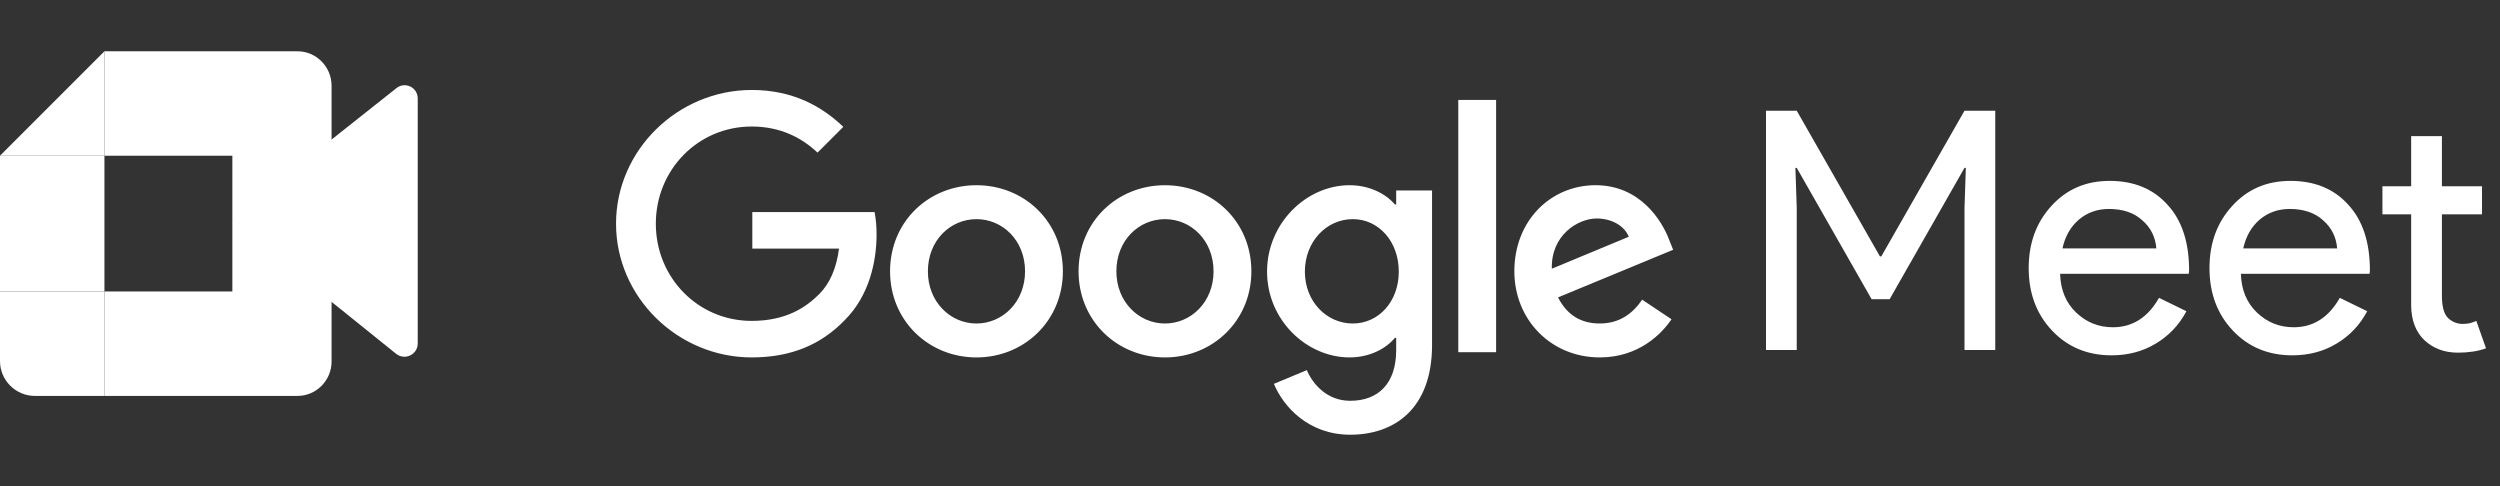
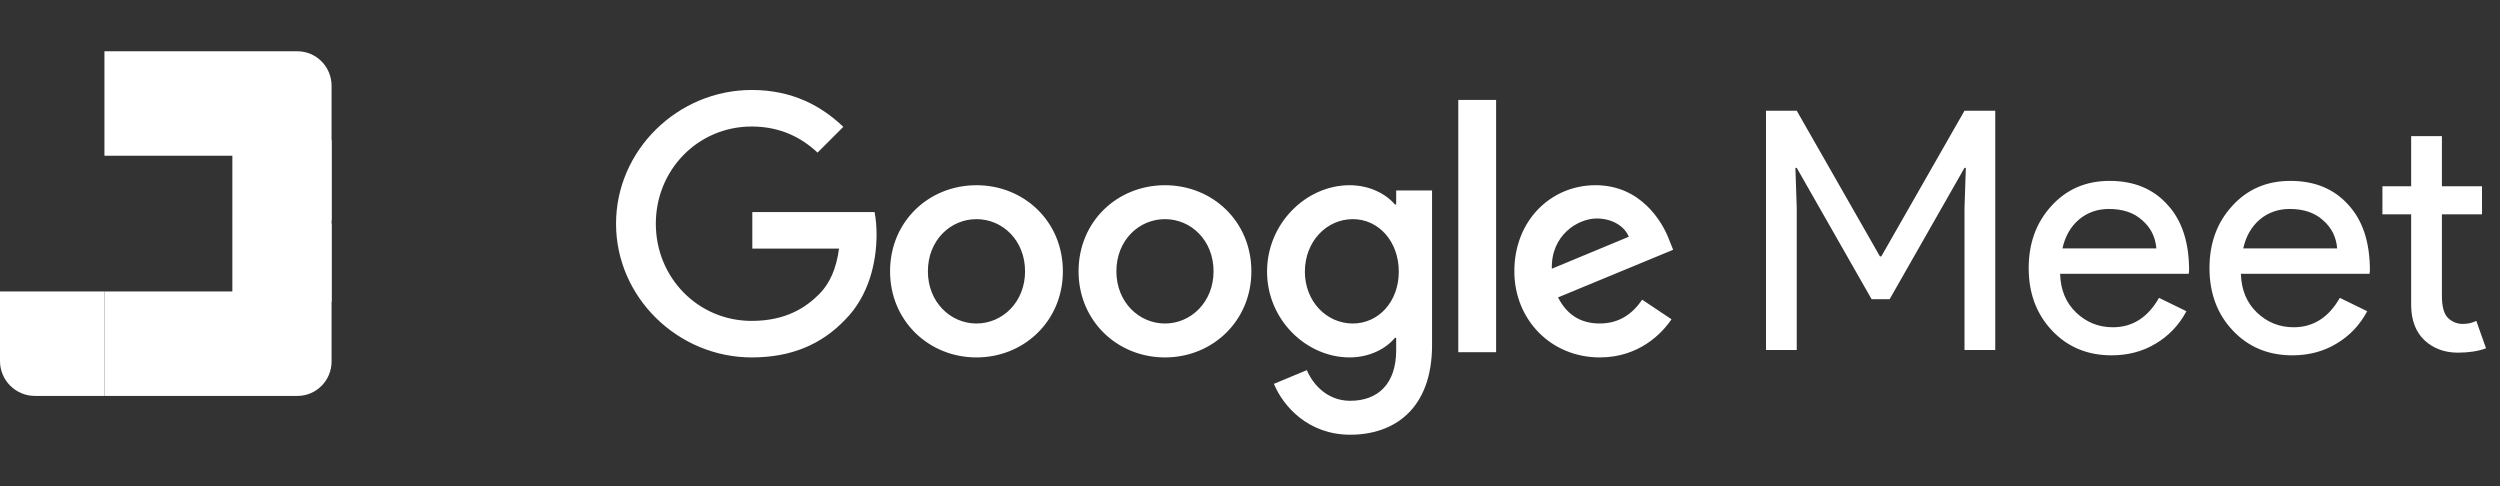
<svg xmlns="http://www.w3.org/2000/svg" width="2500" height="486" viewBox="0 0 2500 486" fill="none">
  <rect x="0" y="0" width="2500" height="486" fill="#333333" stroke="none" />
-   <path d="M318.518 291.355V166.548L331.457 139.62L396.163 88.36C404.789 81.123 417.728 87.201 417.728 98.49V343.471C417.728 354.766 404.502 360.849 395.87 353.607L318.518 291.355Z" fill="white" />
-   <path d="M104.432 51.286L0 155.718H104.432V51.286Z" fill="white" />
-   <path d="M104.432 155.719H0V291.48H104.432V155.719Z" fill="white" />
  <path d="M0 291.479V361.099C0 380.247 15.665 395.911 34.812 395.911H104.432V291.479H0Z" fill="white" />
  <path d="M331.571 85.697C331.571 66.773 316.241 51.286 297.5 51.286H104.432V155.718H232.361V223.599L331.571 220.476V85.697Z" fill="white" />
  <path d="M232.361 291.48H104.432V395.912H297.5C316.241 395.912 331.571 380.451 331.571 361.554V223.6H232.361V291.48Z" fill="white" />
  <path d="M331.572 140.054V301.923L232.361 223.599L331.572 140.054Z" fill="white" />
  <path d="M1796.74 349.983H1766V110.708H1796.74L1879.95 256.412H1881.29L1964.5 110.708H1995.25V349.983H1964.5V207.955L1965.84 167.853H1964.5L1889.64 299.187H1871.6L1796.74 167.853H1795.4L1796.74 207.955V349.983ZM2111.57 355.33C2087.51 355.33 2067.68 347.085 2052.08 330.6C2036.49 314.116 2028.69 293.281 2028.69 268.108C2028.69 243.154 2036.27 222.435 2051.41 205.95C2066.56 189.241 2085.94 180.887 2109.56 180.887C2133.85 180.887 2153.12 188.797 2167.38 204.613C2181.85 220.21 2189.1 242.157 2189.1 270.447L2188.76 273.789H2060.1C2060.55 289.83 2065.89 302.753 2076.14 312.554C2086.39 322.355 2098.64 327.258 2112.9 327.258C2132.51 327.258 2147.88 317.457 2159.02 297.85L2186.42 311.218C2179.07 325.029 2168.82 335.837 2155.68 343.633C2142.76 351.429 2128.05 355.33 2111.57 355.33V355.33ZM2062.44 248.391H2156.35C2155.45 237.029 2150.78 227.672 2142.31 220.32C2134.07 212.749 2122.93 208.958 2108.89 208.958C2097.31 208.958 2087.28 212.524 2078.82 219.652C2070.57 226.779 2065.12 236.361 2062.44 248.391ZM2292.36 355.33C2268.3 355.33 2248.48 347.085 2232.88 330.6C2217.28 314.116 2209.49 293.281 2209.49 268.108C2209.49 243.154 2217.06 222.435 2232.21 205.95C2247.36 189.241 2266.74 180.887 2290.36 180.887C2314.65 180.887 2333.91 188.797 2348.17 204.613C2362.65 220.21 2369.9 242.157 2369.9 270.447L2369.56 273.789H2240.9C2241.34 289.83 2246.69 302.753 2256.94 312.554C2267.19 322.355 2279.44 327.258 2293.7 327.258C2313.31 327.258 2328.68 317.457 2339.82 297.85L2367.22 311.218C2359.87 325.029 2349.62 335.837 2336.48 343.633C2323.55 351.429 2308.85 355.33 2292.36 355.33V355.33ZM2243.24 248.391H2337.15C2336.25 237.029 2331.57 227.672 2323.11 220.32C2314.86 212.749 2303.73 208.958 2289.69 208.958C2278.1 208.958 2268.08 212.524 2259.61 219.652C2251.37 226.779 2245.91 236.361 2243.24 248.391ZM2457.95 352.656C2444.58 352.656 2433.44 348.531 2424.53 340.291C2415.84 332.047 2411.39 320.575 2411.16 305.871V214.305H2382.42V186.233H2411.16V136.106H2441.91V186.233H2482.01V214.305H2441.91V295.845C2441.91 306.758 2444.02 314.225 2448.26 318.235C2452.49 322.021 2457.28 323.917 2462.63 323.917C2465.07 323.917 2467.41 323.692 2469.64 323.248C2471.93 322.638 2474.16 321.856 2476.33 320.909L2486.02 348.312C2478 351.21 2468.64 352.656 2457.95 352.656ZM752.317 248.6V212.07H874.581C875.829 218.508 876.565 226.168 876.565 234.465C876.565 261.863 869.062 295.777 844.938 319.917C821.456 344.375 791.464 357.418 751.685 357.418C677.993 357.418 616.044 297.406 616.044 223.698C616.044 149.99 677.993 89.978 751.685 89.978C792.44 89.978 821.456 105.962 843.309 126.838L817.545 152.606C801.891 137.923 780.702 126.514 751.685 126.514C697.887 126.514 655.822 169.89 655.822 223.704C655.822 277.517 697.887 320.898 751.685 320.898C786.576 320.898 806.465 306.873 819.175 294.153C829.539 283.794 836.359 268.923 839.011 248.605L752.317 248.6ZM1062.88 271.325C1062.88 320.898 1024.08 357.429 976.47 357.429C928.865 357.429 890.063 320.898 890.063 271.325C890.063 221.422 928.865 185.22 976.47 185.22C1024.08 185.22 1062.88 221.417 1062.88 271.325ZM1025.06 271.325C1025.06 240.334 1002.56 219.14 976.475 219.14C950.393 219.14 927.888 240.34 927.888 271.325C927.888 301.975 950.383 323.504 976.475 323.504C1002.56 323.504 1025.06 301.981 1025.06 271.325V271.325ZM1251.37 271.325C1251.37 320.898 1212.57 357.429 1164.96 357.429C1117.36 357.429 1078.56 320.898 1078.56 271.325C1078.56 221.422 1117.36 185.22 1164.96 185.22C1212.57 185.22 1251.37 221.417 1251.37 271.325ZM1213.55 271.325C1213.55 240.334 1191.06 219.14 1164.97 219.14C1138.89 219.14 1116.38 240.34 1116.38 271.325C1116.38 301.975 1138.88 323.504 1164.97 323.504C1191.06 323.504 1213.55 301.981 1213.55 271.325V271.325ZM1432.05 190.432V345.022C1432.05 408.621 1394.55 434.714 1350.21 434.714C1308.47 434.714 1283.37 406.663 1273.91 383.84L1306.84 370.138C1312.71 384.163 1327.05 400.794 1350.21 400.794C1378.57 400.794 1396.18 383.182 1396.18 350.244V337.848H1394.88C1386.4 348.28 1370.09 357.413 1349.55 357.413C1306.51 357.413 1267.06 319.906 1267.06 271.638C1267.06 223.04 1306.51 185.21 1349.55 185.21C1370.09 185.21 1386.4 194.343 1394.88 204.457H1396.18V190.432H1432.05ZM1398.79 271.643C1398.79 241.311 1378.57 219.135 1352.81 219.135C1326.73 219.135 1304.88 241.311 1304.88 271.643C1304.88 301.646 1326.72 323.504 1352.81 323.504C1378.57 323.504 1398.79 301.646 1398.79 271.648V271.643ZM1496.11 99.962V352.207H1458.29V99.962H1496.11ZM1642.17 299.688L1671.51 319.254C1662.05 333.279 1639.23 357.413 1599.78 357.413C1550.87 357.413 1514.35 319.577 1514.35 271.309C1514.35 220.106 1551.19 185.205 1595.53 185.205C1640.21 185.205 1662.05 220.759 1669.23 240L1673.14 249.786L1558.04 297.401C1566.84 314.685 1580.54 323.494 1599.78 323.494C1619.01 323.504 1632.39 314.042 1642.17 299.688V299.688ZM1551.84 268.709L1628.79 236.752C1624.55 225.991 1611.83 218.487 1596.83 218.487C1577.61 218.482 1550.87 235.442 1551.84 268.709V268.709Z" fill="white" />
</svg>